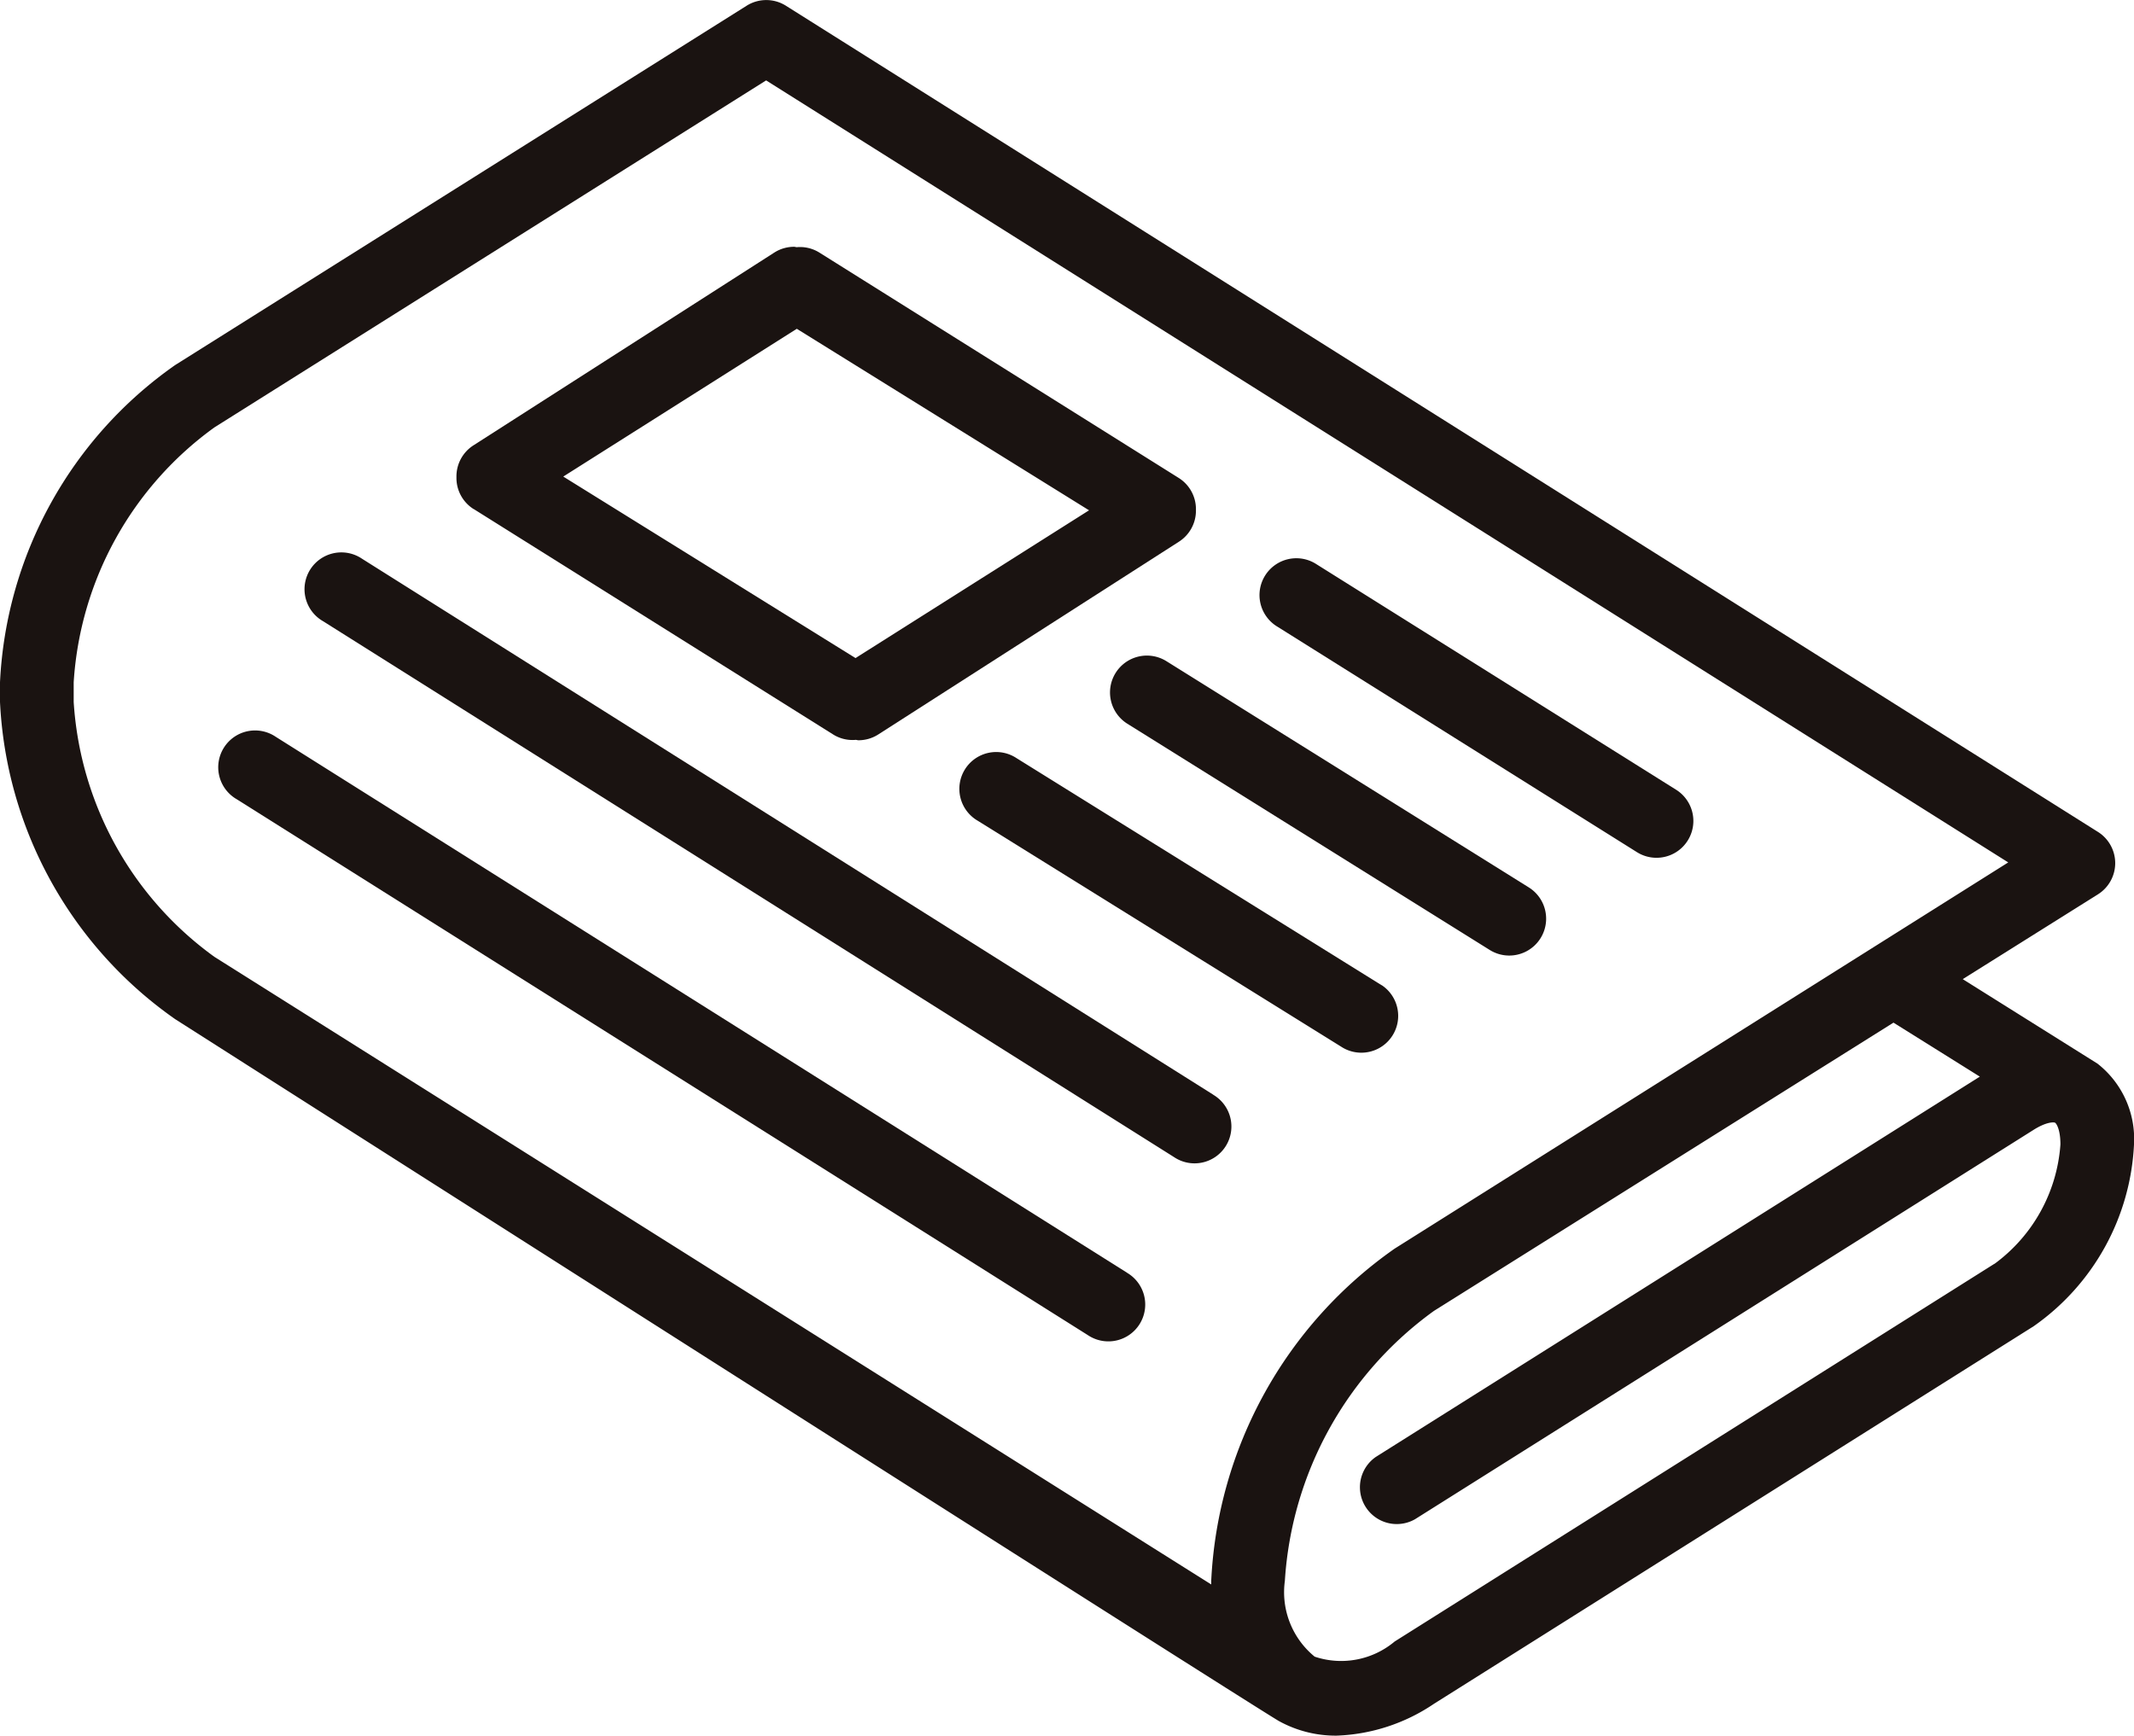
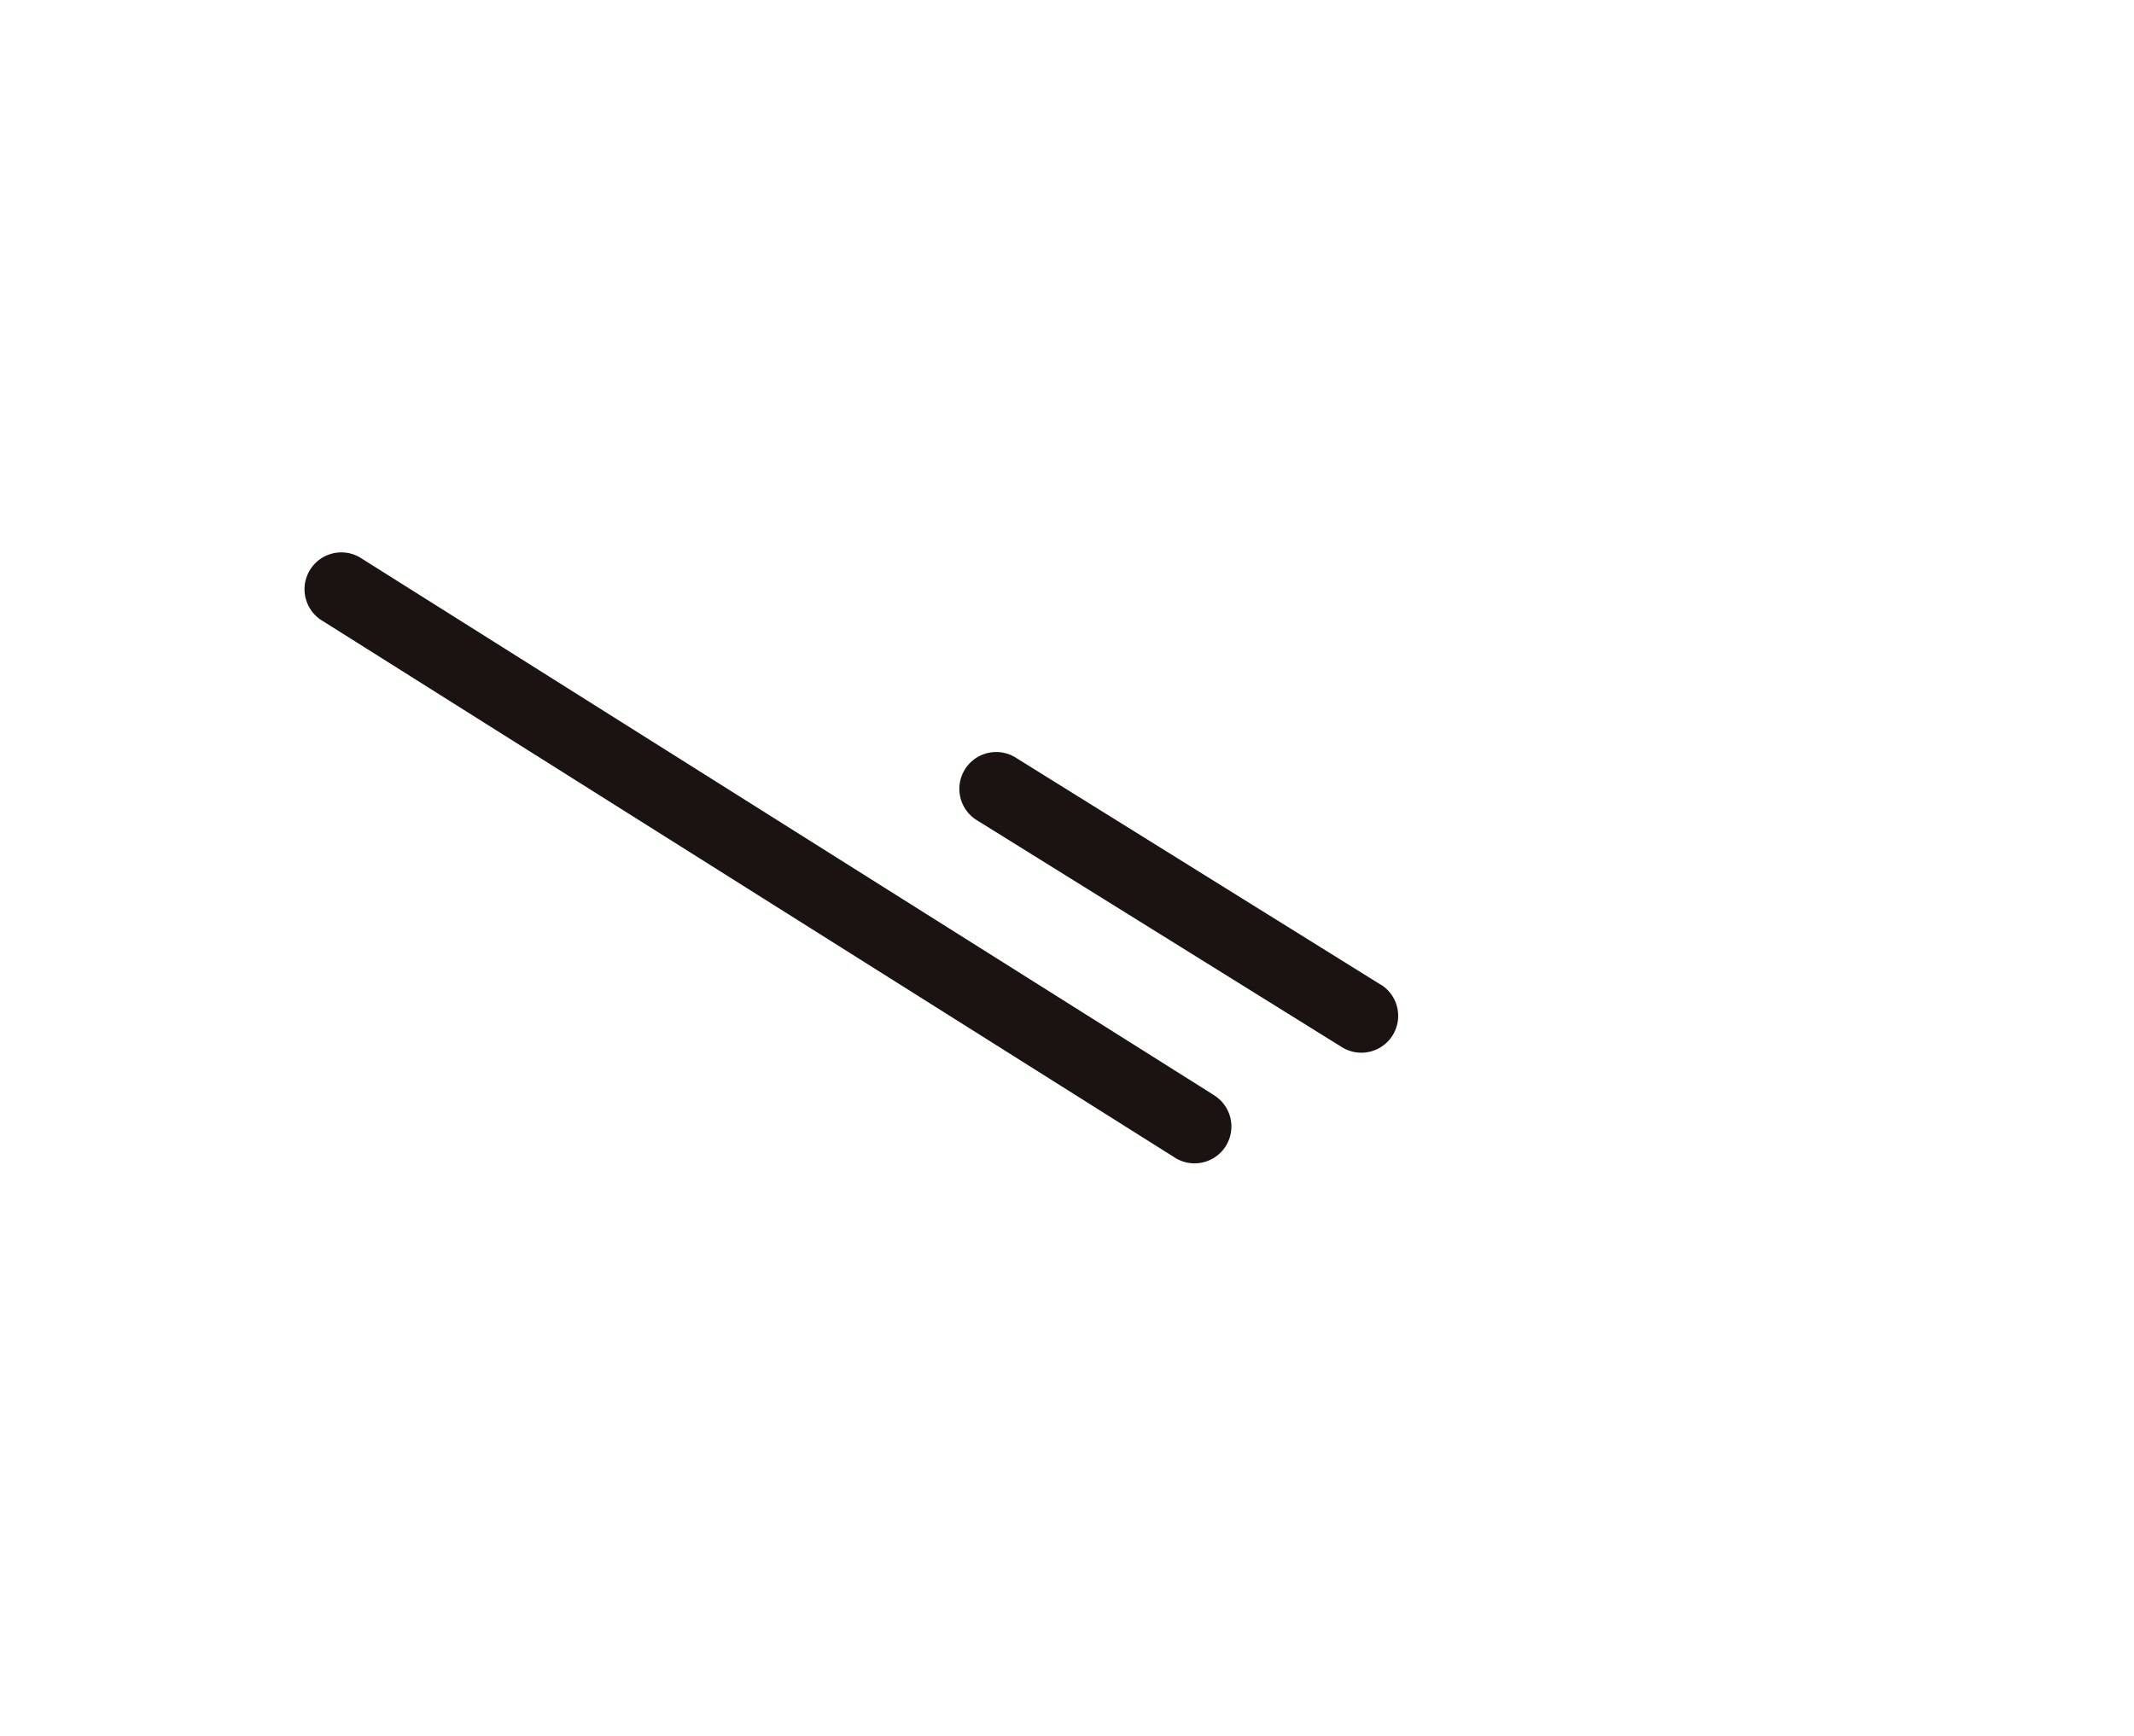
<svg xmlns="http://www.w3.org/2000/svg" id="グループ_13" data-name="グループ 13" width="59.951" height="48.766" viewBox="0 0 59.951 48.766">
  <defs>
    <clipPath id="clip-path">
      <rect id="長方形_32" data-name="長方形 32" width="59.951" height="48.766" fill="#1a1311" />
    </clipPath>
  </defs>
  <g id="グループ_12" data-name="グループ 12" clip-path="url(#clip-path)">
    <path id="パス_72" data-name="パス 72" d="M57.906,73.877,33.993,58.819a1.035,1.035,0,1,0-1.1,1.752L56.8,75.628a1.035,1.035,0,1,0,1.1-1.752" transform="translate(-23.822 -43.12)" fill="#1a1311" />
-     <path id="パス_73" data-name="パス 73" d="M48.755,92.756,24.842,77.7a1.035,1.035,0,1,0-1.1,1.752L47.652,94.508a1.035,1.035,0,1,0,1.1-1.752" transform="translate(-17.095 -56.998)" fill="#1a1311" />
-     <path id="パス_74" data-name="パス 74" d="M134.123,61.163l10.1,6.335a1.035,1.035,0,0,0,1.1-1.754l-10.1-6.334a1.035,1.035,0,1,0-1.1,1.753" transform="translate(-98.236 -43.555)" fill="#1a1311" />
-     <path id="パス_75" data-name="パス 75" d="M129.491,76.05l-10.18-6.356a1.035,1.035,0,0,0-1.1,1.756l10.18,6.356a1.035,1.035,0,0,0,1.1-1.756" transform="translate(-86.541 -51.116)" fill="#1a1311" />
-     <path id="パス_76" data-name="パス 76" d="M48.905,33.547l10.1,6.335a1.025,1.025,0,0,0,.627.148c.026,0,.051.011.077.011a1.033,1.033,0,0,0,.562-.166l8.436-5.409a1.036,1.036,0,0,0,.484-.879c0-.008,0-.015,0-.023s0-.016,0-.025a1.034,1.034,0,0,0-.485-.869l-10.1-6.335a1.025,1.025,0,0,0-.627-.148c-.026,0-.051-.011-.077-.011a1.036,1.036,0,0,0-.562.166L48.9,31.751a1.036,1.036,0,0,0-.484.879c0,.008,0,.015,0,.023s0,.016,0,.025a1.034,1.034,0,0,0,.485.869m9.077-5.067,8.21,5.1-6.561,4.152-8.21-5.1Z" transform="translate(-35.593 -19.242)" fill="#1a1311" />
    <path id="パス_77" data-name="パス 77" d="M113.653,86.355,103.4,79.977a1.035,1.035,0,1,0-1.093,1.757l10.258,6.378a1.035,1.035,0,0,0,1.093-1.757" transform="translate(-74.843 -58.676)" fill="#1a1311" />
-     <path id="パス_78" data-name="パス 78" d="M58.918,29.88l0,0-3.778-2.369,3.8-2.384a1.036,1.036,0,0,0,0-1.752L22.077.16a1.034,1.034,0,0,0-1.1,0L4.921,10.257A11.556,11.556,0,0,0,0,19.17v.552a11.553,11.553,0,0,0,4.921,8.913S35.358,48.041,35.934,48.359a3.3,3.3,0,0,0,1.616.407,5.2,5.2,0,0,0,2.734-.894L57.132,37.263a6.62,6.62,0,0,0,2.819-5.107,2.688,2.688,0,0,0-1.033-2.277M34.032,44.521,6.023,26.884A9.572,9.572,0,0,1,2.07,19.722V19.17a9.571,9.571,0,0,1,3.953-7.161l15.5-9.75L56.418,24.231,39.181,35.082a12.1,12.1,0,0,0-5.154,9.337c0,.035,0,.068,0,.1m22-9.009L39.181,46.121a2.34,2.34,0,0,1-2.247.426,2.338,2.338,0,0,1-.838-2.129,10.137,10.137,0,0,1,4.187-7.585l12.911-8.1L55.62,30.25,38.65,40.936a1.035,1.035,0,0,0,1.1,1.751L57.132,31.744c.367-.231.568-.215.6-.2s.152.177.152.611a4.554,4.554,0,0,1-1.852,3.355" transform="translate(0 0)" fill="#1a1311" />
  </g>
</svg>